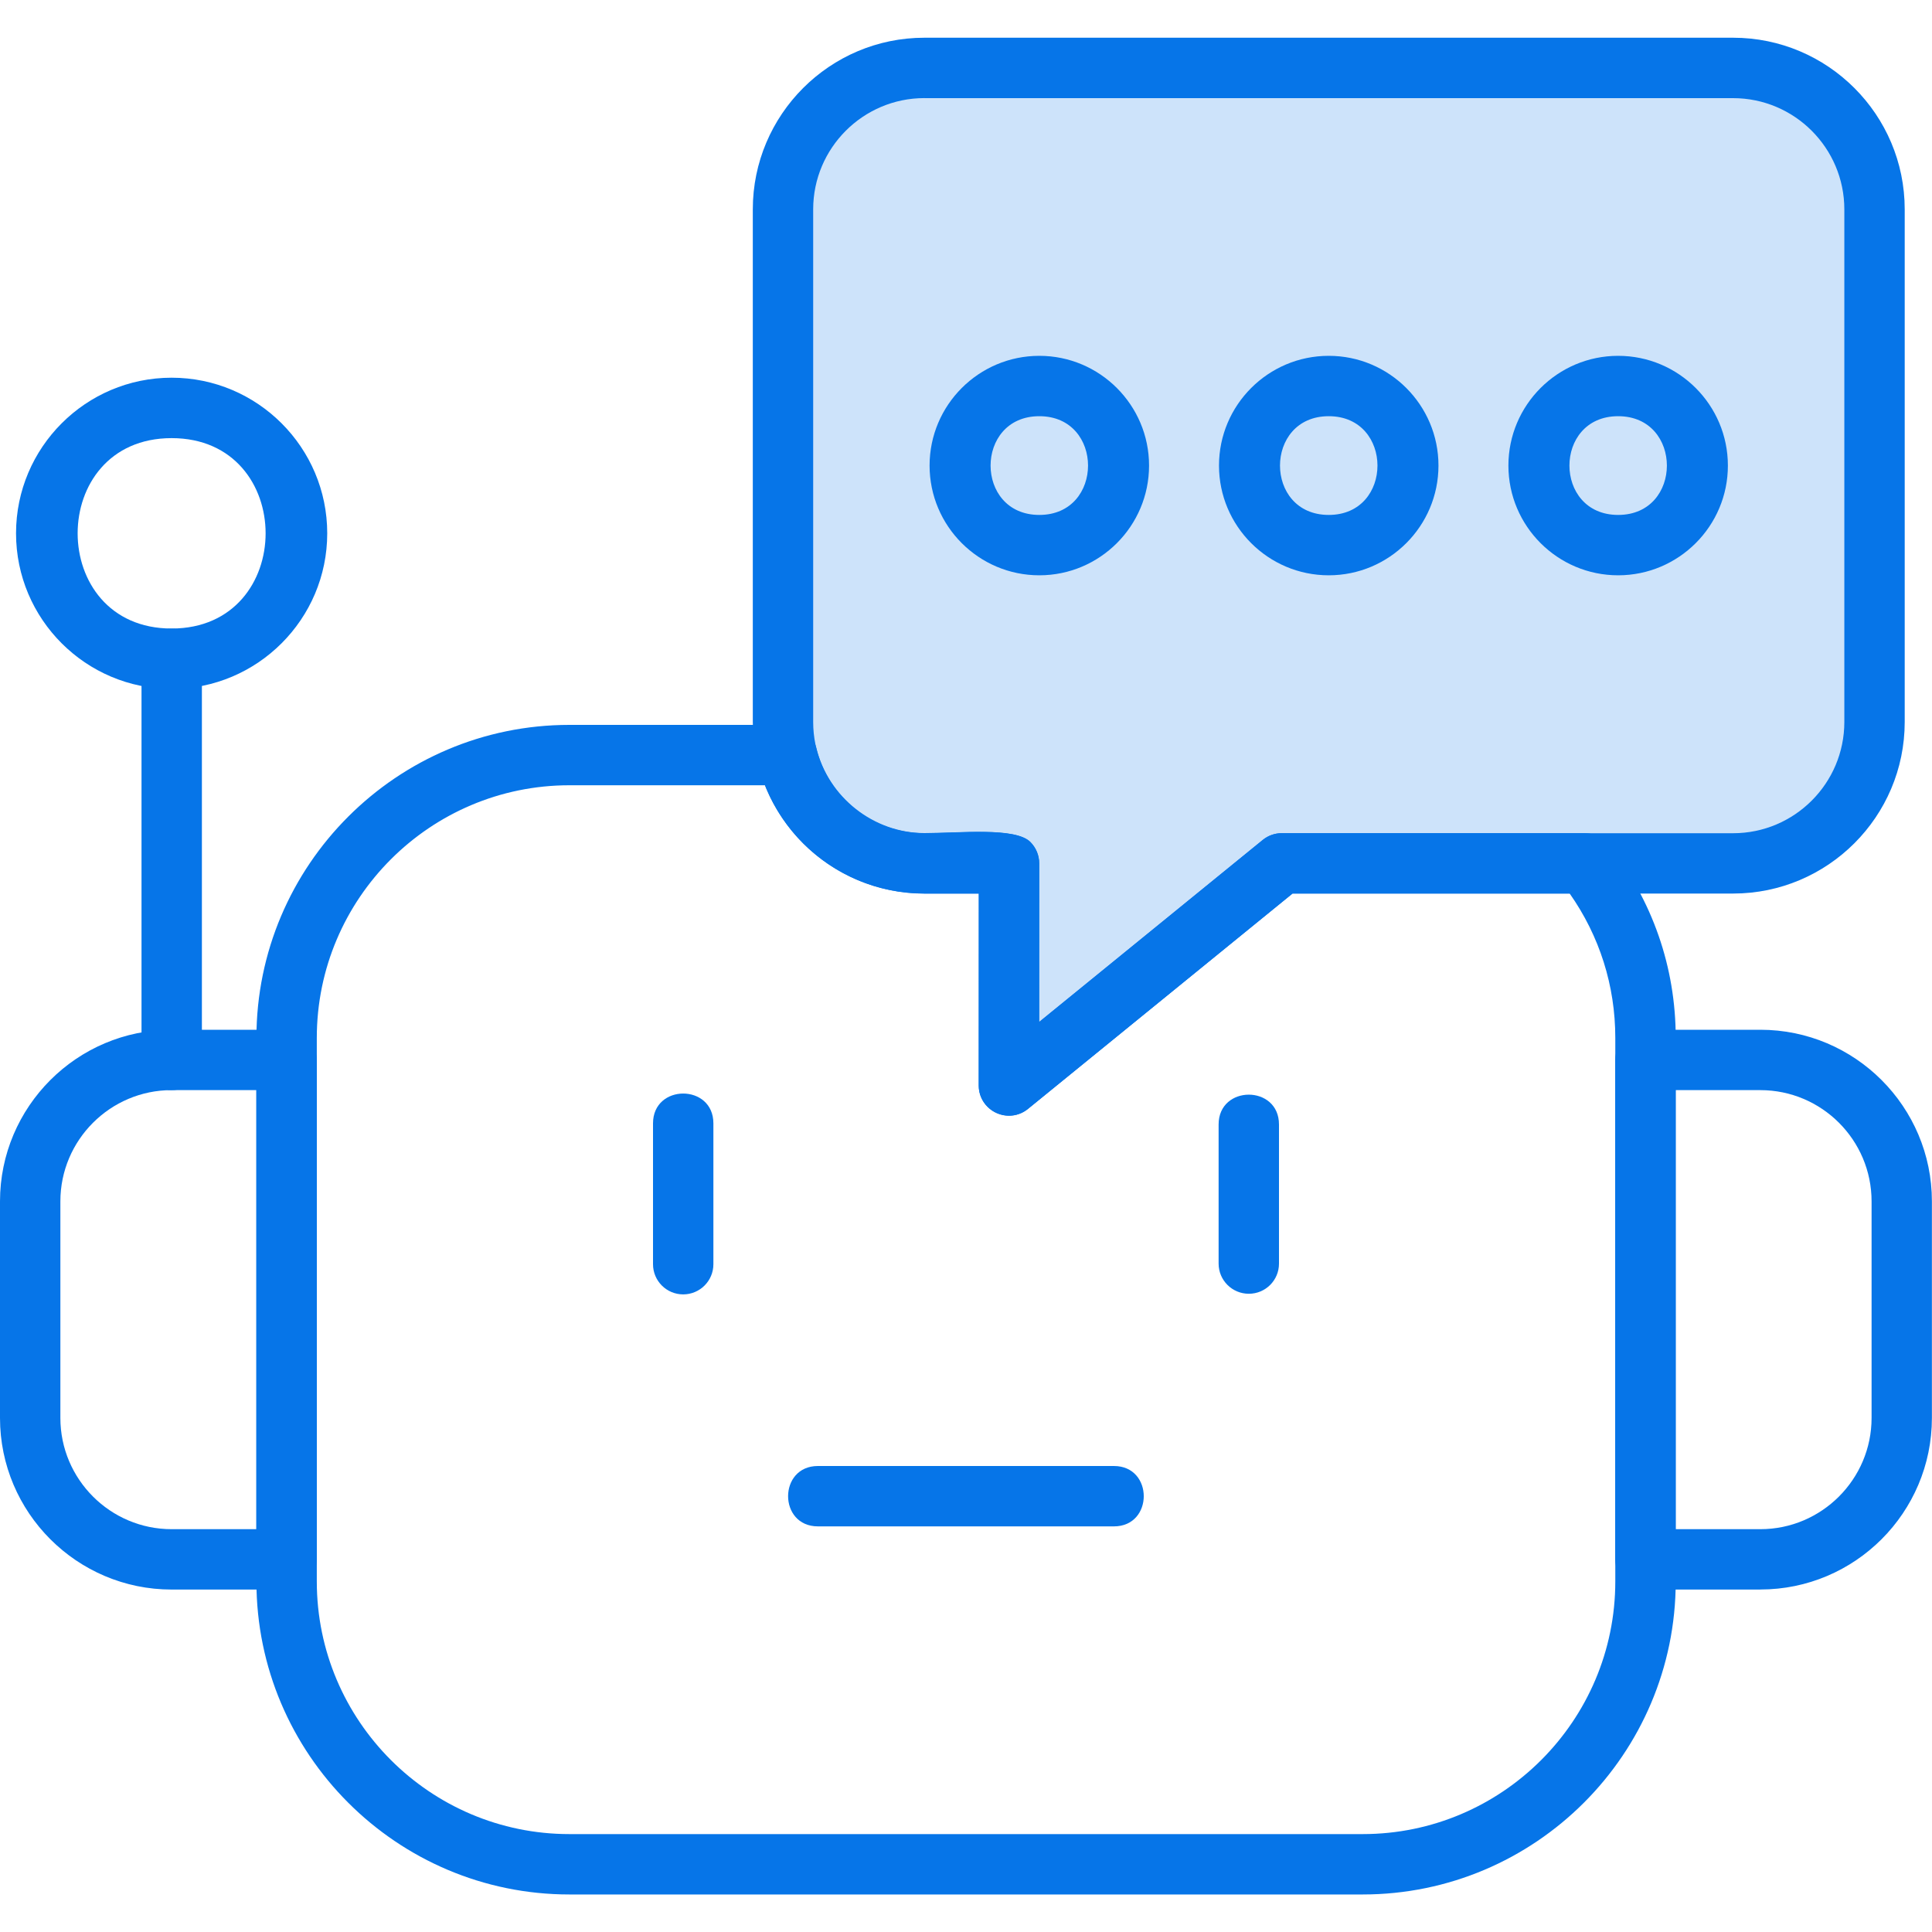
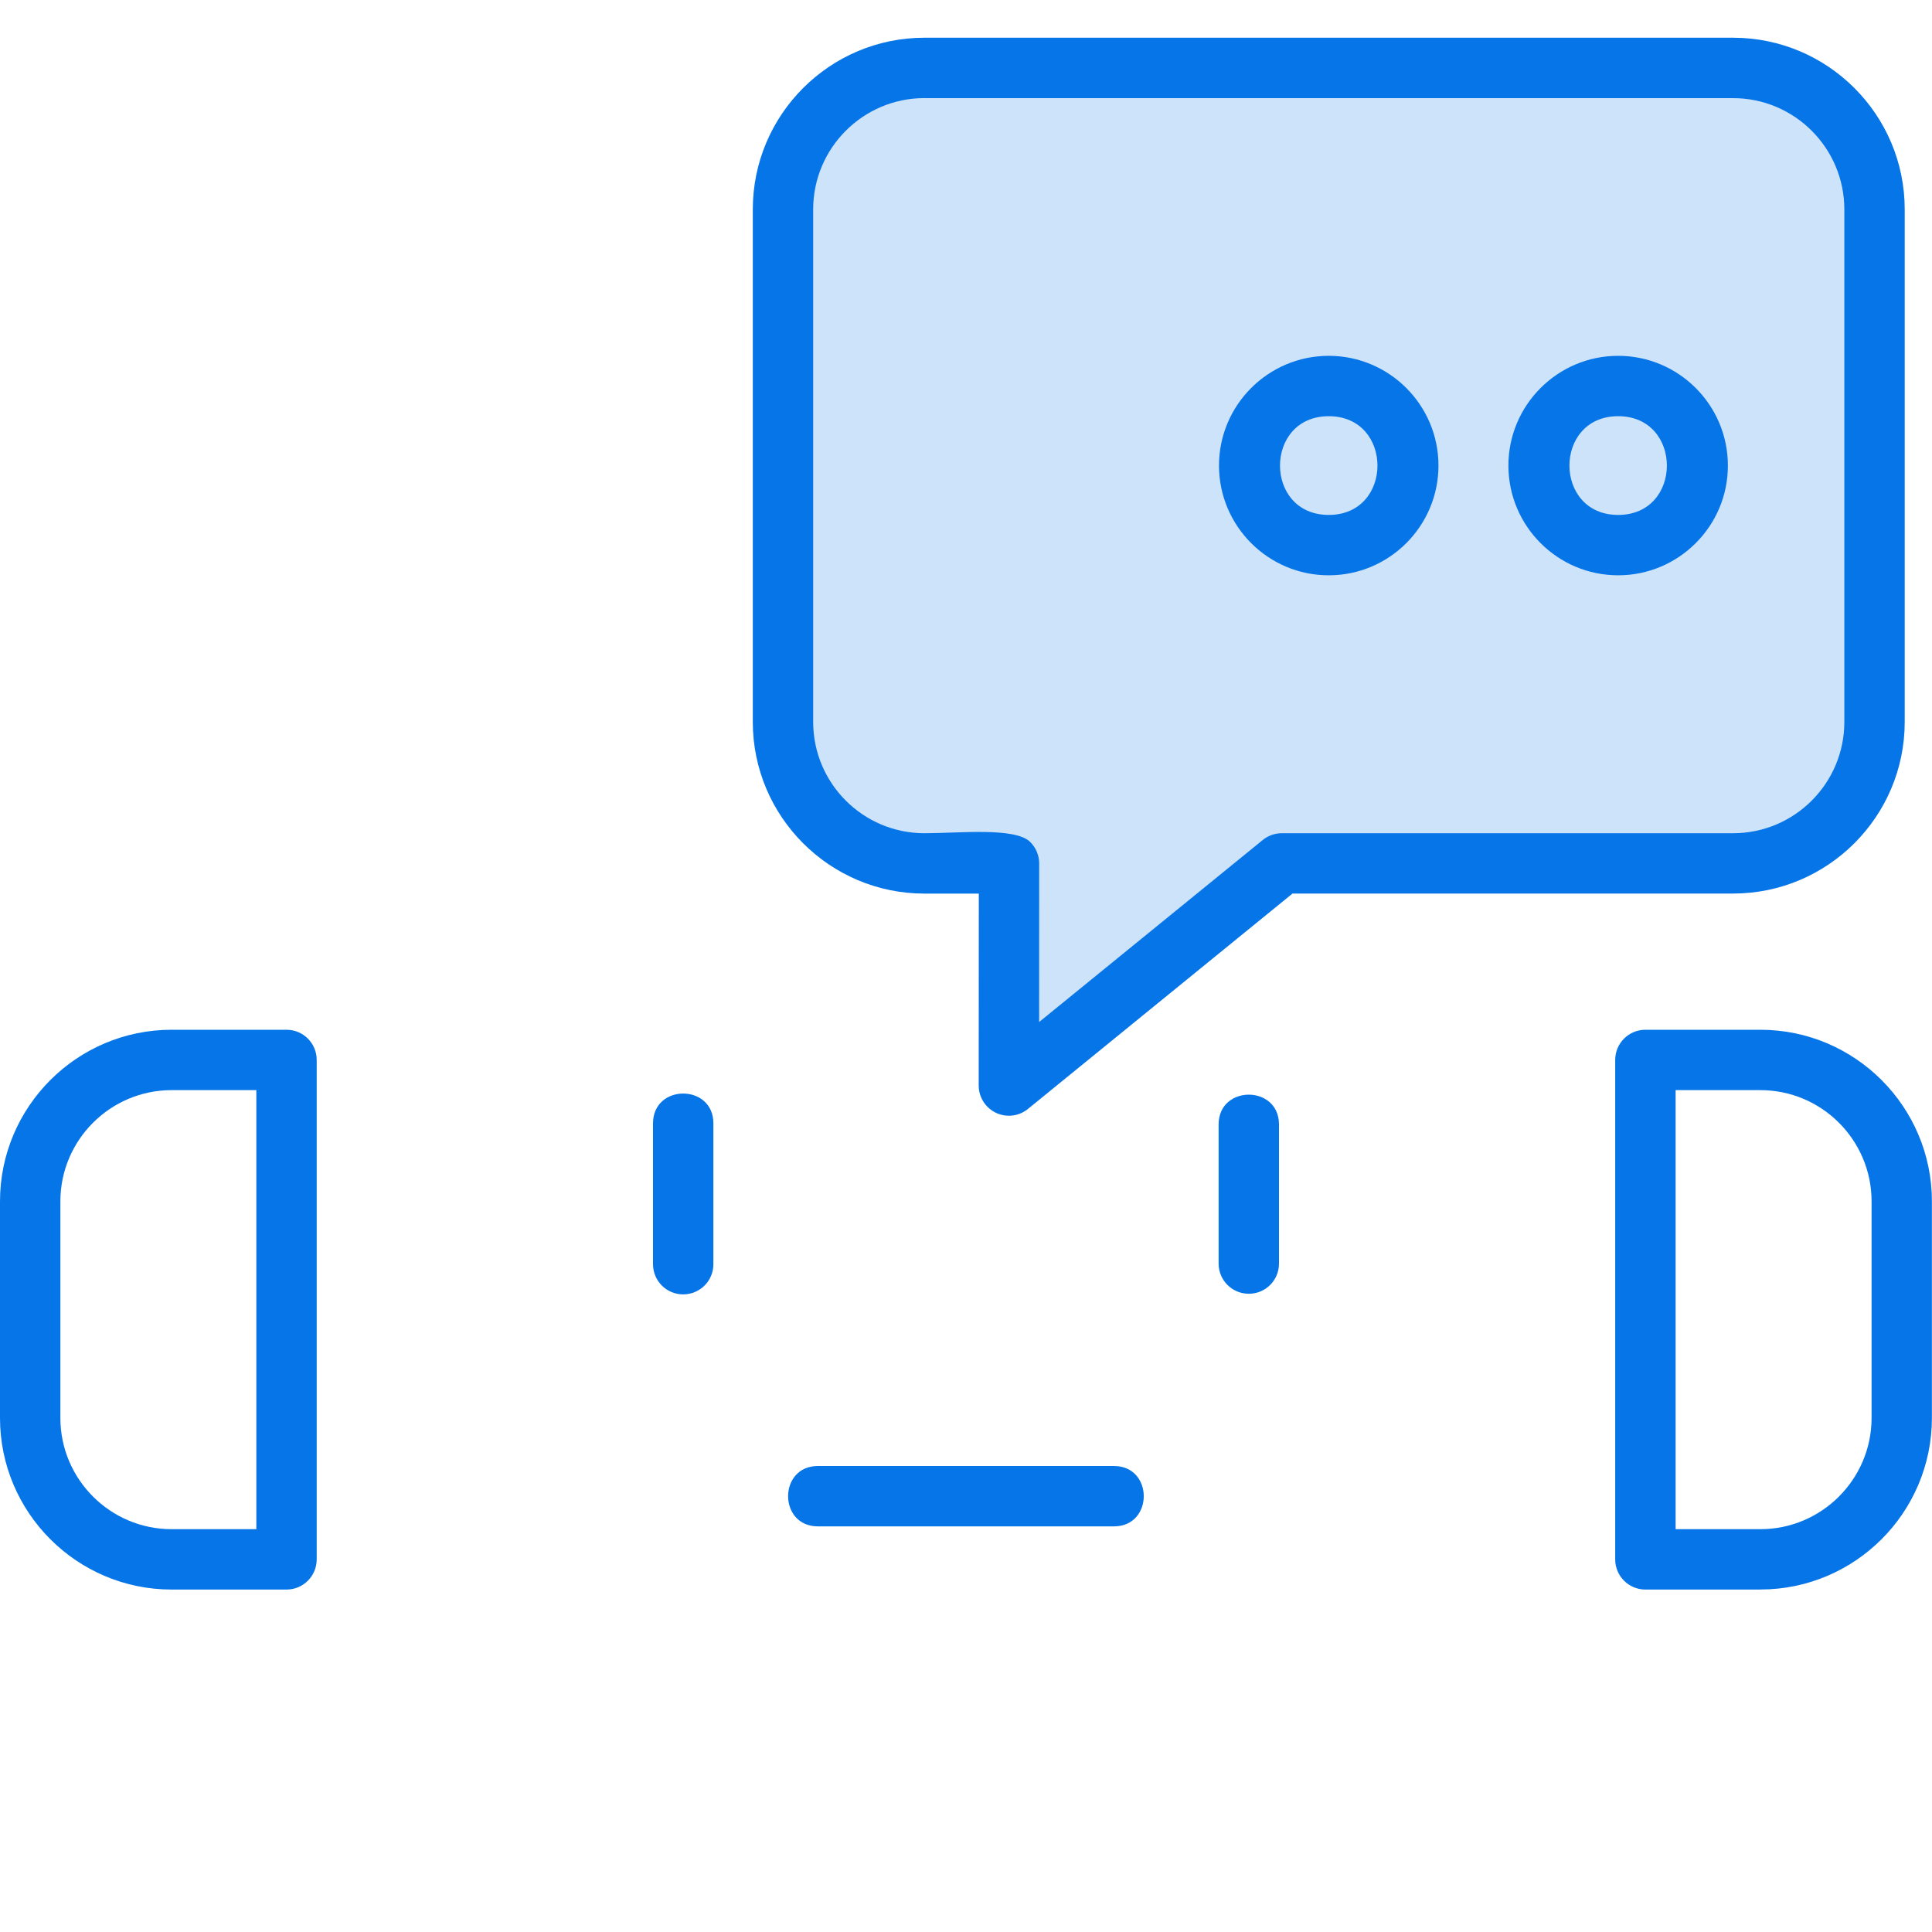
<svg xmlns="http://www.w3.org/2000/svg" width="40" height="40" viewBox="0 0 40 40" fill="none">
-   <path fill-rule="evenodd" clip-rule="evenodd" d="M28.213 39.223H11.789C8.216 39.223 5.309 36.316 5.309 32.742V21.488C5.309 17.915 8.216 15.008 11.789 15.008H16.294C16.582 15.008 16.833 15.205 16.901 15.485C17.149 16.507 18.091 17.248 19.14 17.248C19.864 17.248 21.023 17.12 21.333 17.432C21.45 17.549 21.516 17.708 21.516 17.874L21.515 21.158L26.144 17.389C26.256 17.298 26.395 17.249 26.539 17.249H32.811C33.003 17.249 33.184 17.337 33.302 17.487C34.212 18.64 34.694 20.024 34.694 21.488V32.742C34.694 36.316 31.786 39.223 28.213 39.223L28.213 39.223ZM11.789 16.258C8.905 16.258 6.559 18.604 6.559 21.488V32.742C6.559 35.626 8.905 37.973 11.789 37.973H28.213C31.097 37.973 33.443 35.626 33.443 32.742V21.488C33.443 20.407 33.117 19.379 32.498 18.499H26.761L21.283 22.958C20.877 23.289 20.264 22.997 20.264 22.473L20.265 18.499H19.139C17.664 18.499 16.369 17.599 15.838 16.258H11.789H11.789Z" fill="#0675E8" />
  <path opacity="0.2" d="M21 18V22.5L26.5 18L37 17.5L38.5 16L39 6V3.5L38.5 2.5L36.717 1.5H20.5H18L16 3.5V10L16.5 16L18 18H21Z" fill="#0675E8" />
  <path fill-rule="evenodd" clip-rule="evenodd" d="M5.932 32.91H3.553C1.594 32.91 0 31.316 0 29.357V24.873C0 22.914 1.594 21.32 3.553 21.32H5.932C6.278 21.32 6.557 21.6 6.557 21.945V32.285C6.557 32.63 6.278 32.91 5.932 32.91ZM3.553 22.57C2.283 22.57 1.25 23.604 1.25 24.873V29.357C1.25 30.626 2.283 31.66 3.553 31.66H5.307V22.57H3.553Z" fill="#0675E8" />
  <path fill-rule="evenodd" clip-rule="evenodd" d="M36.446 32.91H34.066C33.721 32.91 33.441 32.63 33.441 32.284V21.945C33.441 21.6 33.721 21.32 34.066 21.32H36.446C38.405 21.32 39.998 22.914 39.998 24.873V29.356C39.998 31.316 38.405 32.909 36.446 32.909V32.91ZM34.692 31.66H36.446C37.715 31.66 38.749 30.626 38.749 29.357V24.873C38.749 23.603 37.716 22.57 36.446 22.57H34.692V31.659L34.692 31.66Z" fill="#0675E8" />
  <path fill-rule="evenodd" clip-rule="evenodd" d="M14.145 26.799C13.799 26.799 13.52 26.519 13.52 26.174V23.258C13.52 22.435 14.77 22.435 14.77 23.258V26.174C14.77 26.519 14.49 26.799 14.144 26.799H14.145Z" fill="#0675E8" />
  <path fill-rule="evenodd" clip-rule="evenodd" d="M25.856 26.786C25.51 26.786 25.23 26.507 25.23 26.161V23.281C25.23 22.458 26.48 22.458 26.48 23.281V26.162C26.48 26.507 26.201 26.786 25.855 26.786H25.856Z" fill="#0675E8" />
  <path fill-rule="evenodd" clip-rule="evenodd" d="M23.063 31.602H16.934C16.111 31.602 16.111 30.352 16.934 30.352H23.063C23.886 30.352 23.886 31.602 23.063 31.602Z" fill="#0675E8" />
  <path fill-rule="evenodd" clip-rule="evenodd" d="M20.888 23.1C20.546 23.1 20.263 22.823 20.263 22.475L20.265 18.501H19.139C17.18 18.501 15.586 16.907 15.586 14.948V4.334C15.586 2.375 17.18 0.781 19.139 0.781L35.882 0.781C37.842 0.781 39.435 2.375 39.435 4.334V14.948C39.435 16.907 37.841 18.5 35.882 18.5H26.76L21.283 22.959C21.169 23.052 21.03 23.1 20.888 23.1V23.1ZM19.139 2.031C17.869 2.031 16.836 3.065 16.836 4.334V14.948C16.836 16.218 17.869 17.251 19.139 17.251C19.863 17.251 21.021 17.122 21.331 17.434C21.449 17.552 21.515 17.711 21.515 17.876L21.514 21.16L26.143 17.392C26.254 17.301 26.394 17.251 26.537 17.251H35.882C37.152 17.251 38.185 16.218 38.185 14.948V4.335C38.185 3.065 37.152 2.032 35.882 2.032L19.138 2.032L19.139 2.031Z" fill="#0675E8" />
-   <path fill-rule="evenodd" clip-rule="evenodd" d="M21.518 11.911C20.265 11.911 19.246 10.892 19.246 9.639C19.246 8.386 20.265 7.367 21.518 7.367C22.77 7.367 23.79 8.386 23.79 9.639C23.79 10.892 22.771 11.911 21.518 11.911ZM21.518 8.617C20.173 8.617 20.172 10.661 21.518 10.661C22.863 10.661 22.863 8.617 21.518 8.617Z" fill="#0675E8" />
  <path fill-rule="evenodd" clip-rule="evenodd" d="M27.51 11.911C26.257 11.911 25.238 10.892 25.238 9.639C25.238 8.386 26.257 7.367 27.51 7.367C28.763 7.367 29.782 8.386 29.782 9.639C29.782 10.892 28.763 11.911 27.51 11.911ZM27.51 8.617C26.165 8.617 26.164 10.661 27.51 10.661C28.856 10.661 28.855 8.617 27.51 8.617Z" fill="#0675E8" />
  <path fill-rule="evenodd" clip-rule="evenodd" d="M33.502 11.911C32.249 11.911 31.23 10.892 31.23 9.639C31.23 8.386 32.249 7.367 33.502 7.367C34.755 7.367 35.774 8.386 35.774 9.639C35.775 10.892 34.755 11.911 33.502 11.911ZM33.502 8.617C32.157 8.617 32.157 10.661 33.502 10.661C34.848 10.661 34.847 8.617 33.502 8.617Z" fill="#0675E8" />
-   <path fill-rule="evenodd" clip-rule="evenodd" d="M3.555 22.57C3.21 22.57 2.93 22.29 2.93 21.945V13.633C2.93 12.81 4.18 12.81 4.18 13.633V21.945C4.18 22.29 3.9 22.57 3.555 22.57H3.555Z" fill="#0675E8" />
-   <path fill-rule="evenodd" clip-rule="evenodd" d="M3.553 14.263C1.777 14.263 0.332 12.818 0.332 11.042C0.332 9.265 1.777 7.82 3.553 7.82C5.33 7.82 6.775 9.265 6.775 11.042C6.775 12.818 5.329 14.263 3.553 14.263ZM3.553 9.071C0.959 9.071 0.959 13.013 3.553 13.013C6.148 13.013 6.148 9.071 3.553 9.071Z" fill="#0675E8" />
</svg>